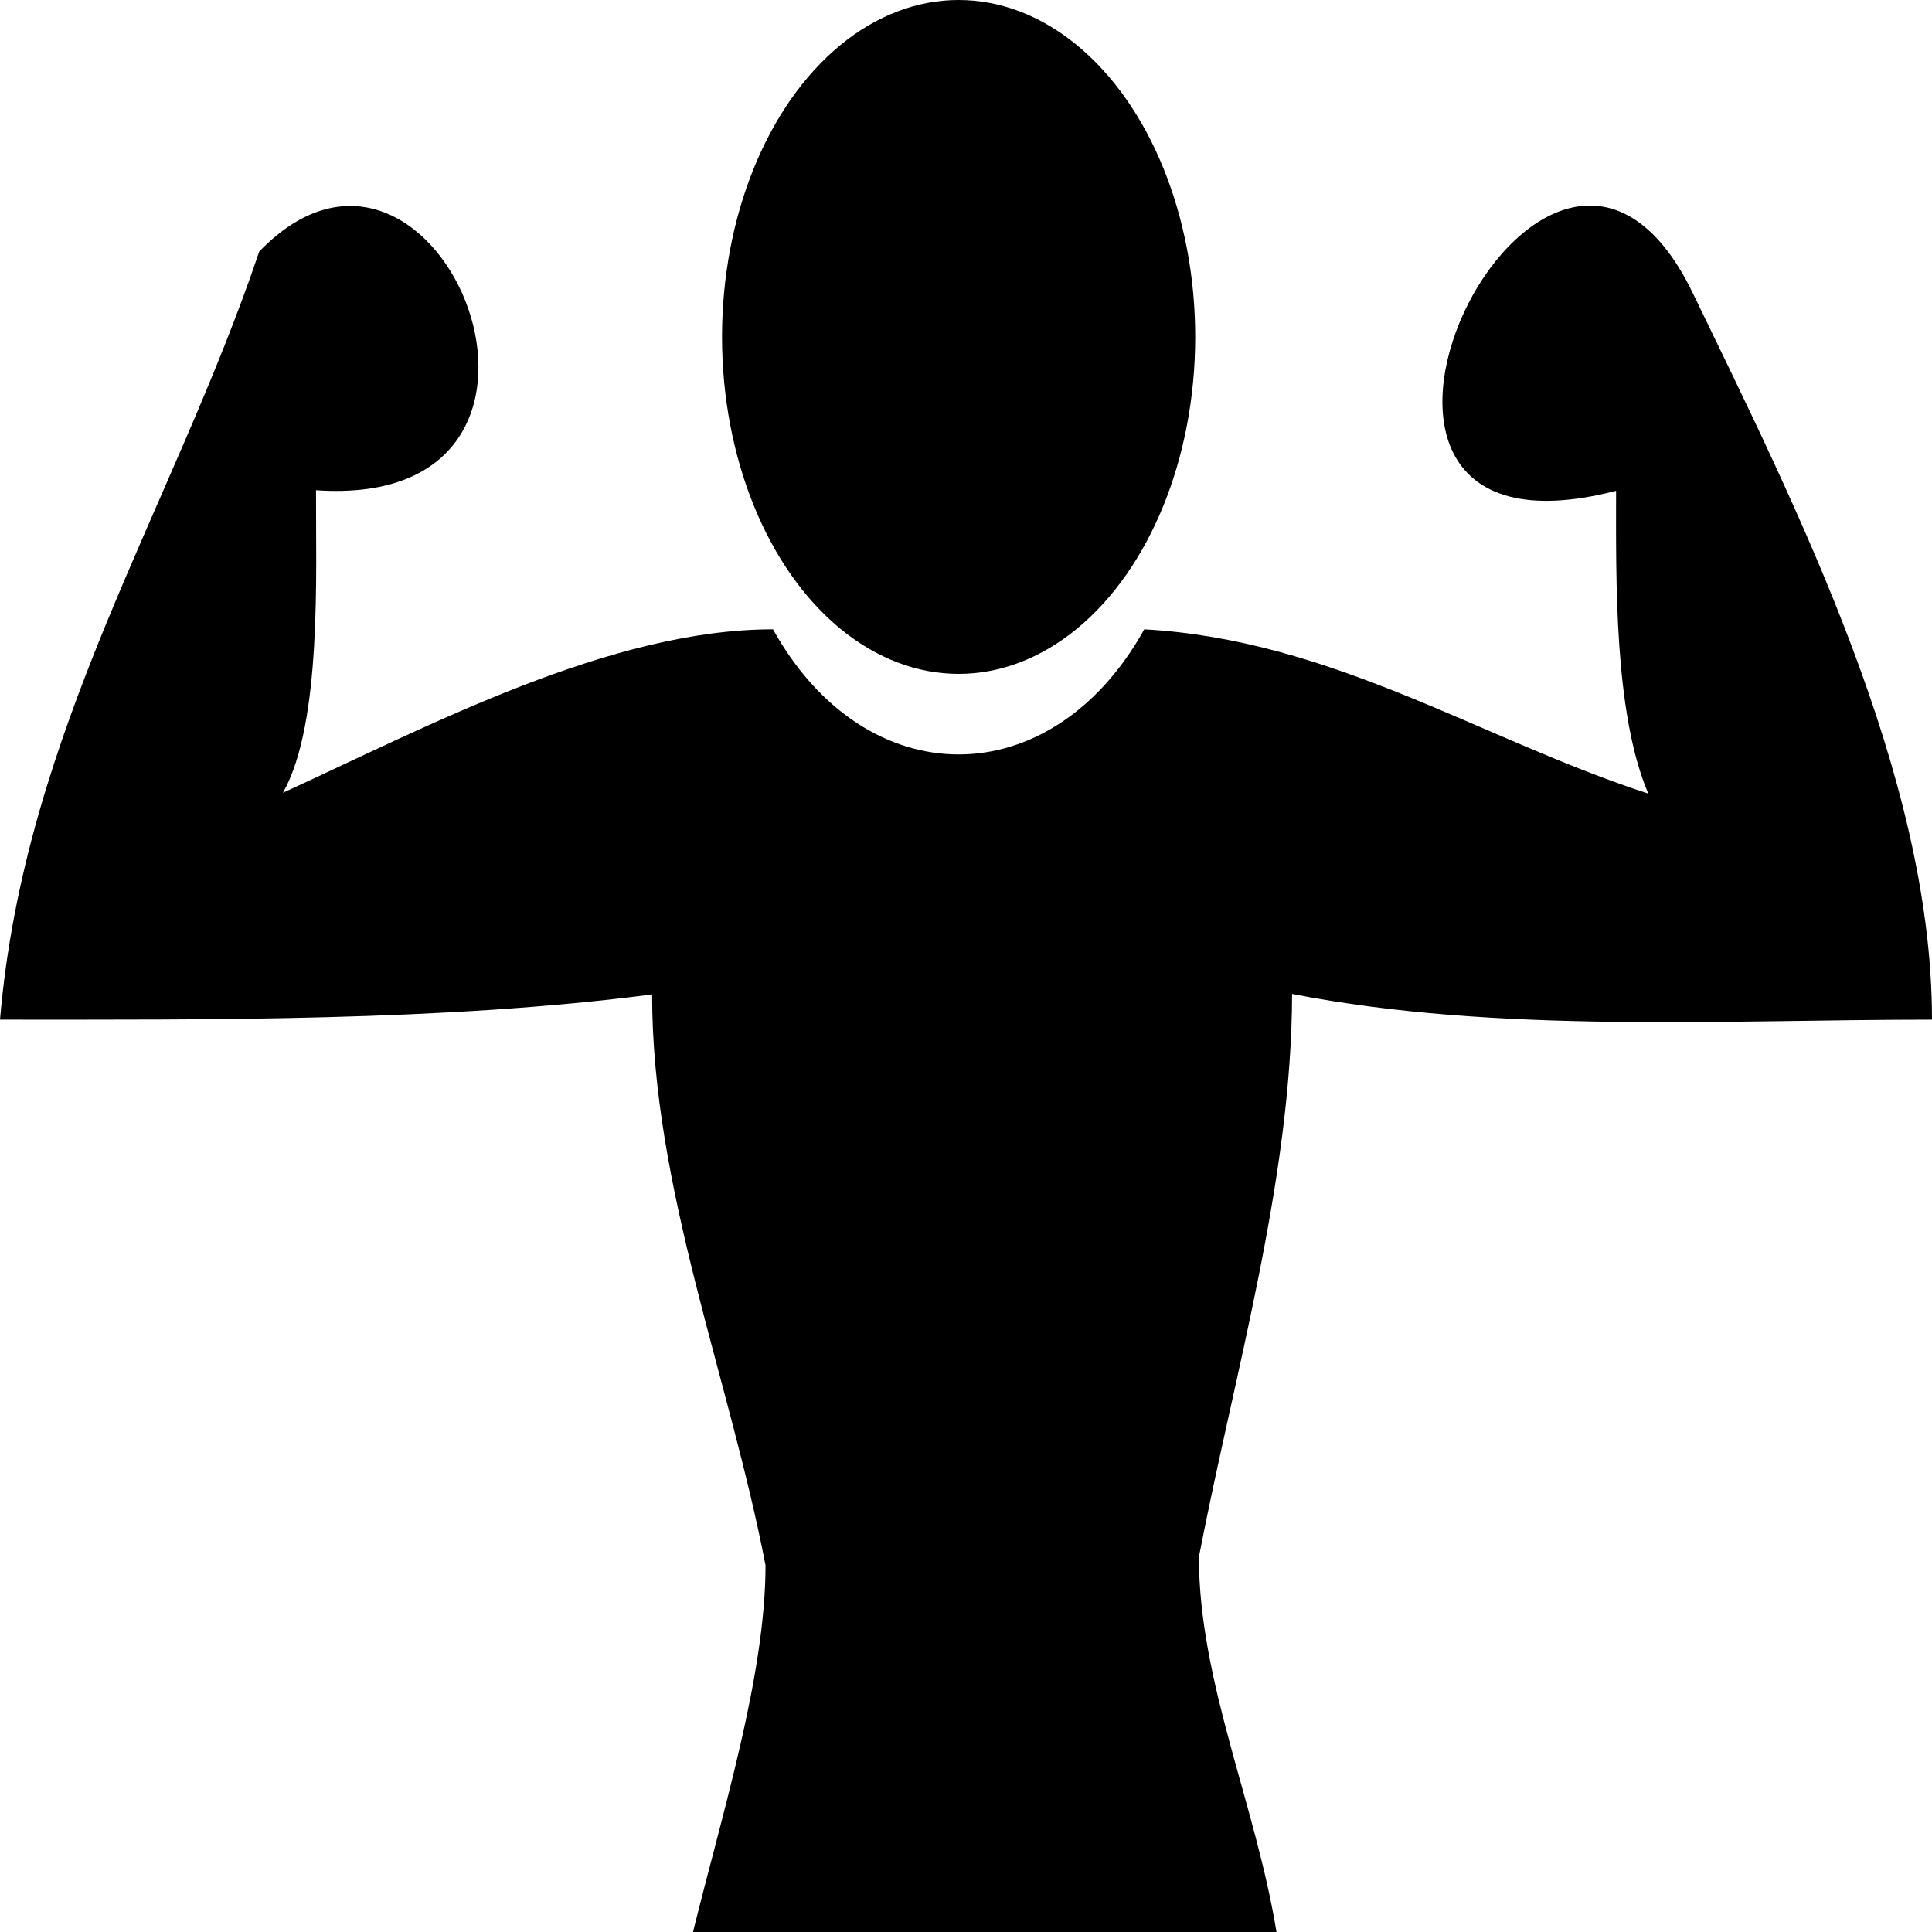
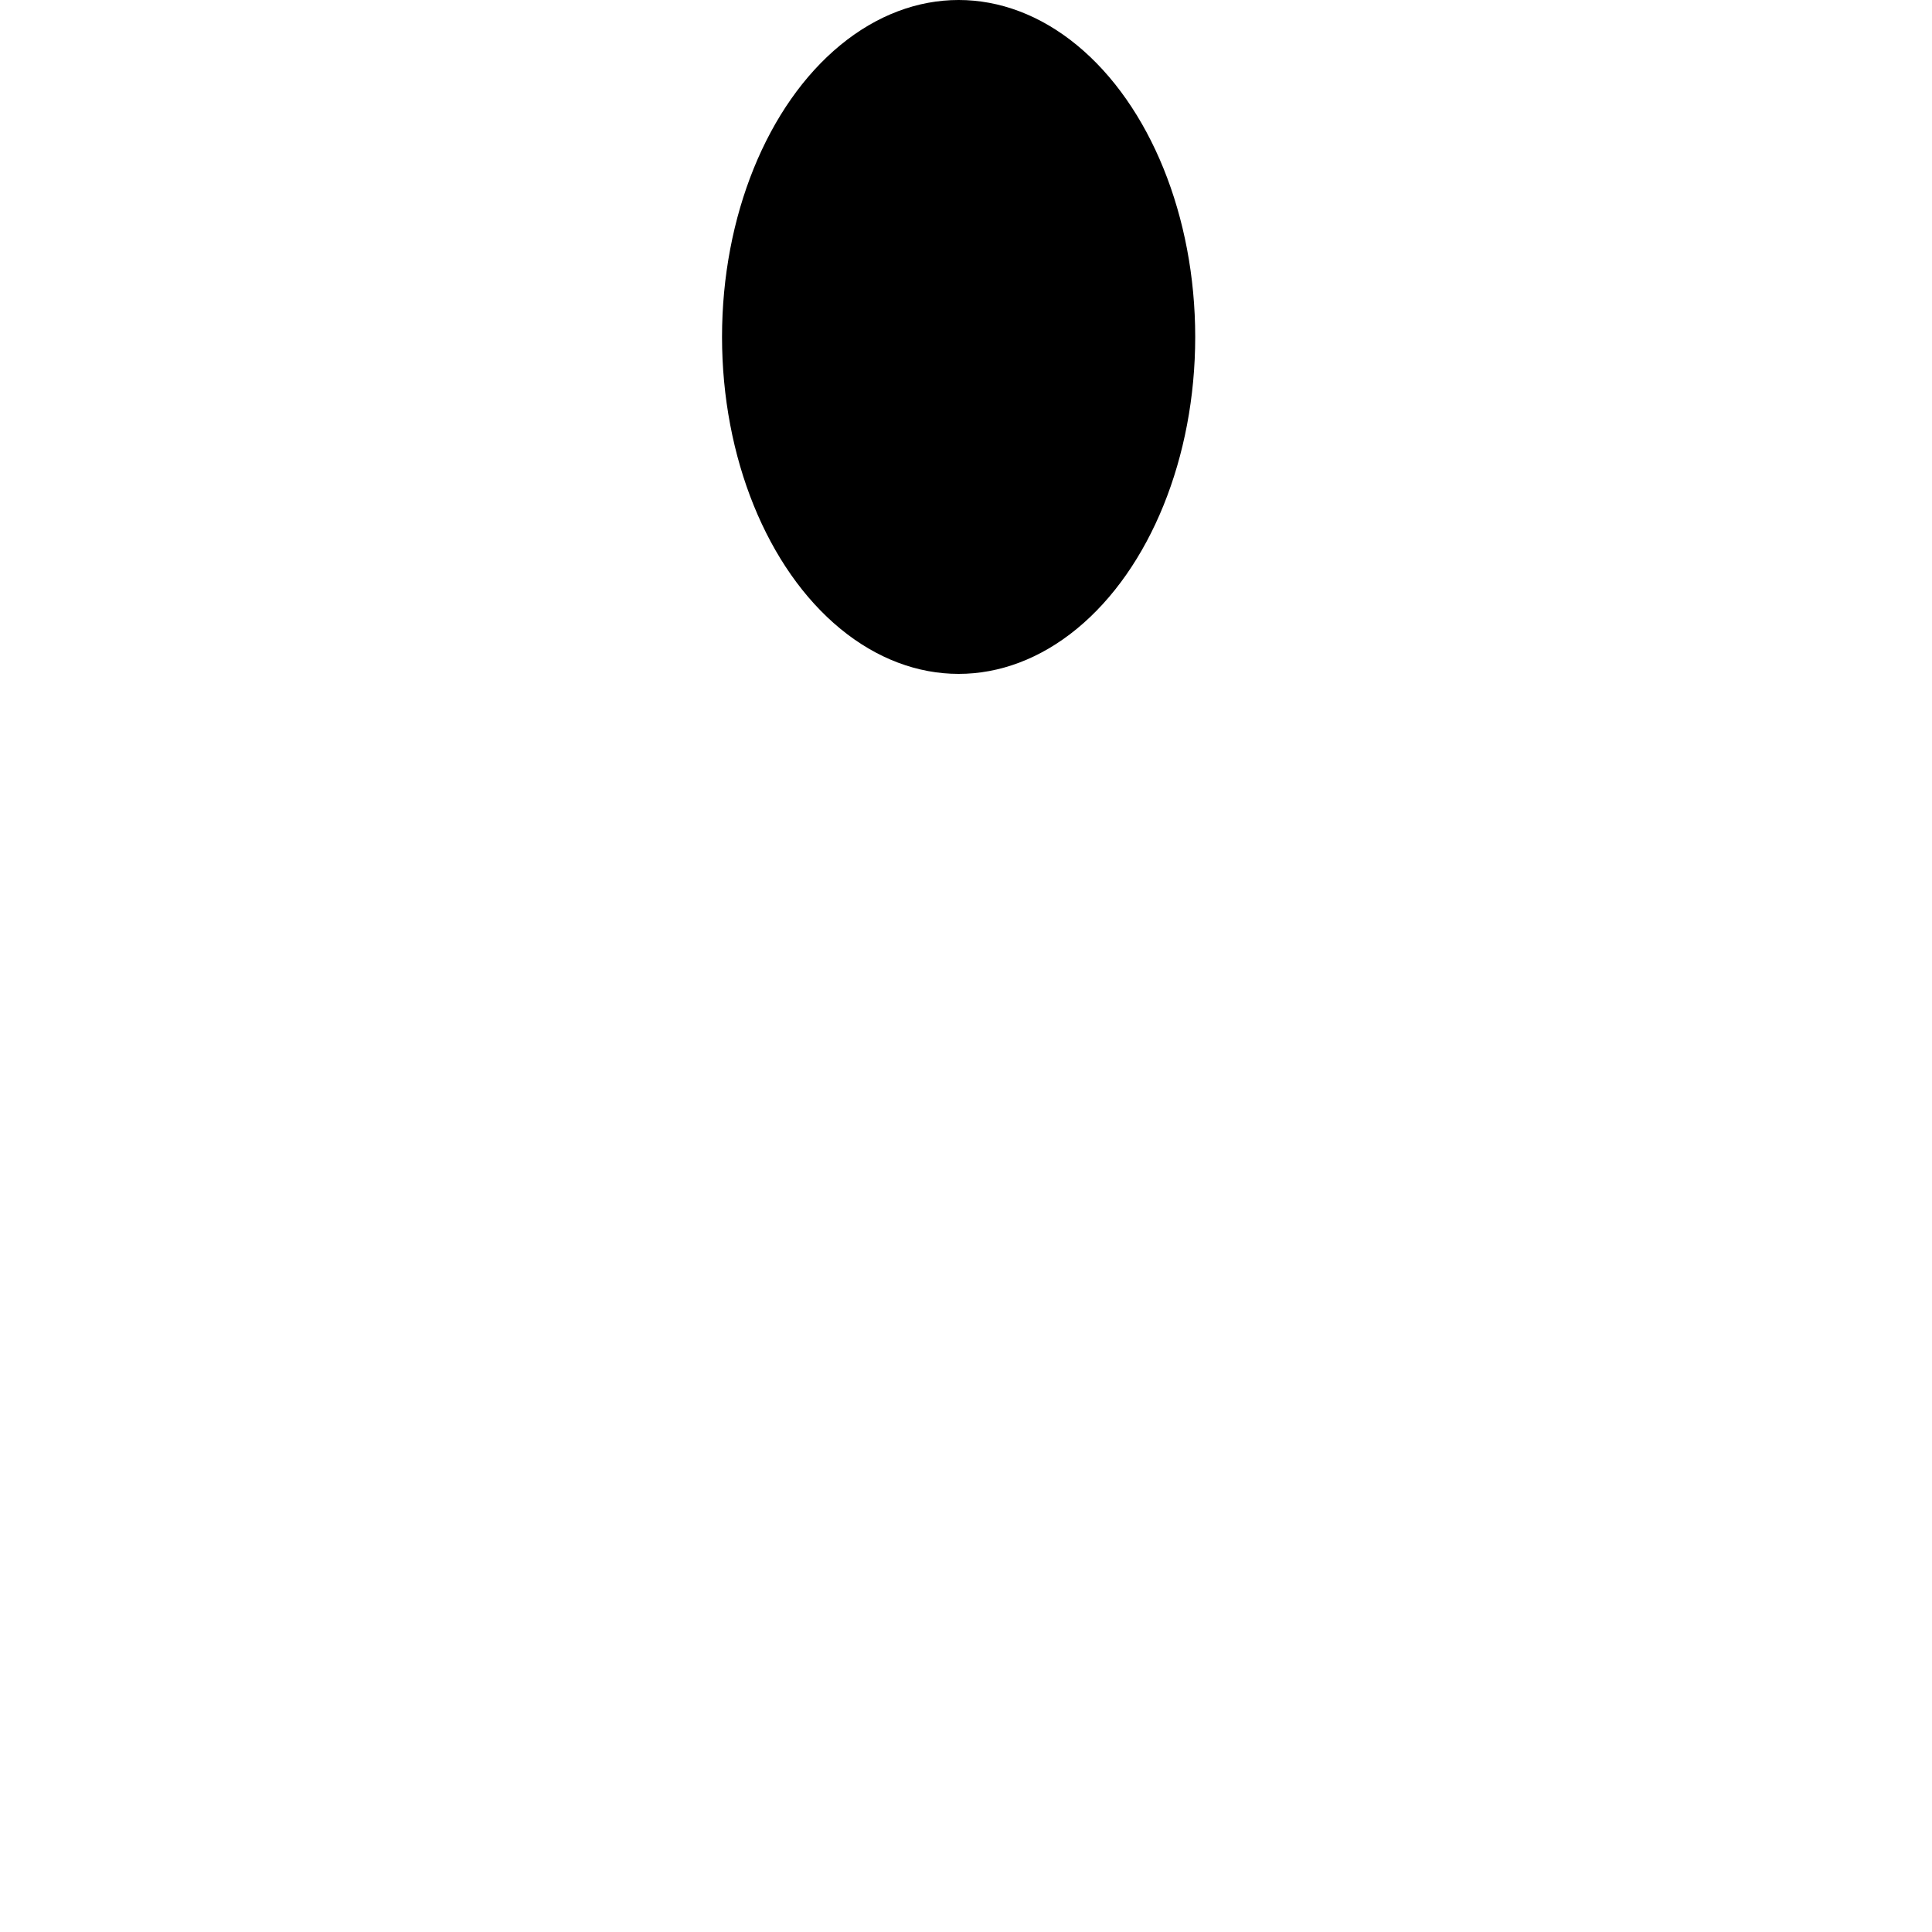
<svg xmlns="http://www.w3.org/2000/svg" xml:space="preserve" viewBox="0 0 100 100" x="0px" y="0px" fill-rule="evenodd" clip-rule="evenodd">
  <defs />
  <g>
-     <path d="M13.417 13.022c-4.472,13.252 -12.147,24.784 -13.417,39.755 10.897,0 22.969,0.094 33.753,-1.304 0,10.014 3.998,19.829 5.87,29.545 0,5.683 -2.223,12.786 -3.753,18.981 10.066,0 20.133,0 30.2,0 -1.075,-6.609 -4.015,-12.947 -4.015,-19.416 1.813,-9.408 4.803,-19.504 4.823,-29.137 10.622,2.07 22.348,1.331 33.122,1.331 0,-12.658 -7.008,-26.488 -12.369,-37.583 -7.631,-15.819 -22.664,15.04 -3.983,10.21 0,4.571 -0.116,11.489 1.667,15.674 -8.696,-2.835 -16.345,-7.959 -26.088,-8.505 -4.798,8.635 -14.42,8.635 -19.217,0 -8.433,0 -17.801,4.998 -25.366,8.461 2.037,-3.582 1.694,-11.473 1.713,-15.66 15.645,1.082 6.359,-21.989 -2.939,-12.354z" />
    <ellipse cx="49.618" cy="17.44" rx="12.246" ry="17.44" />
  </g>
</svg>